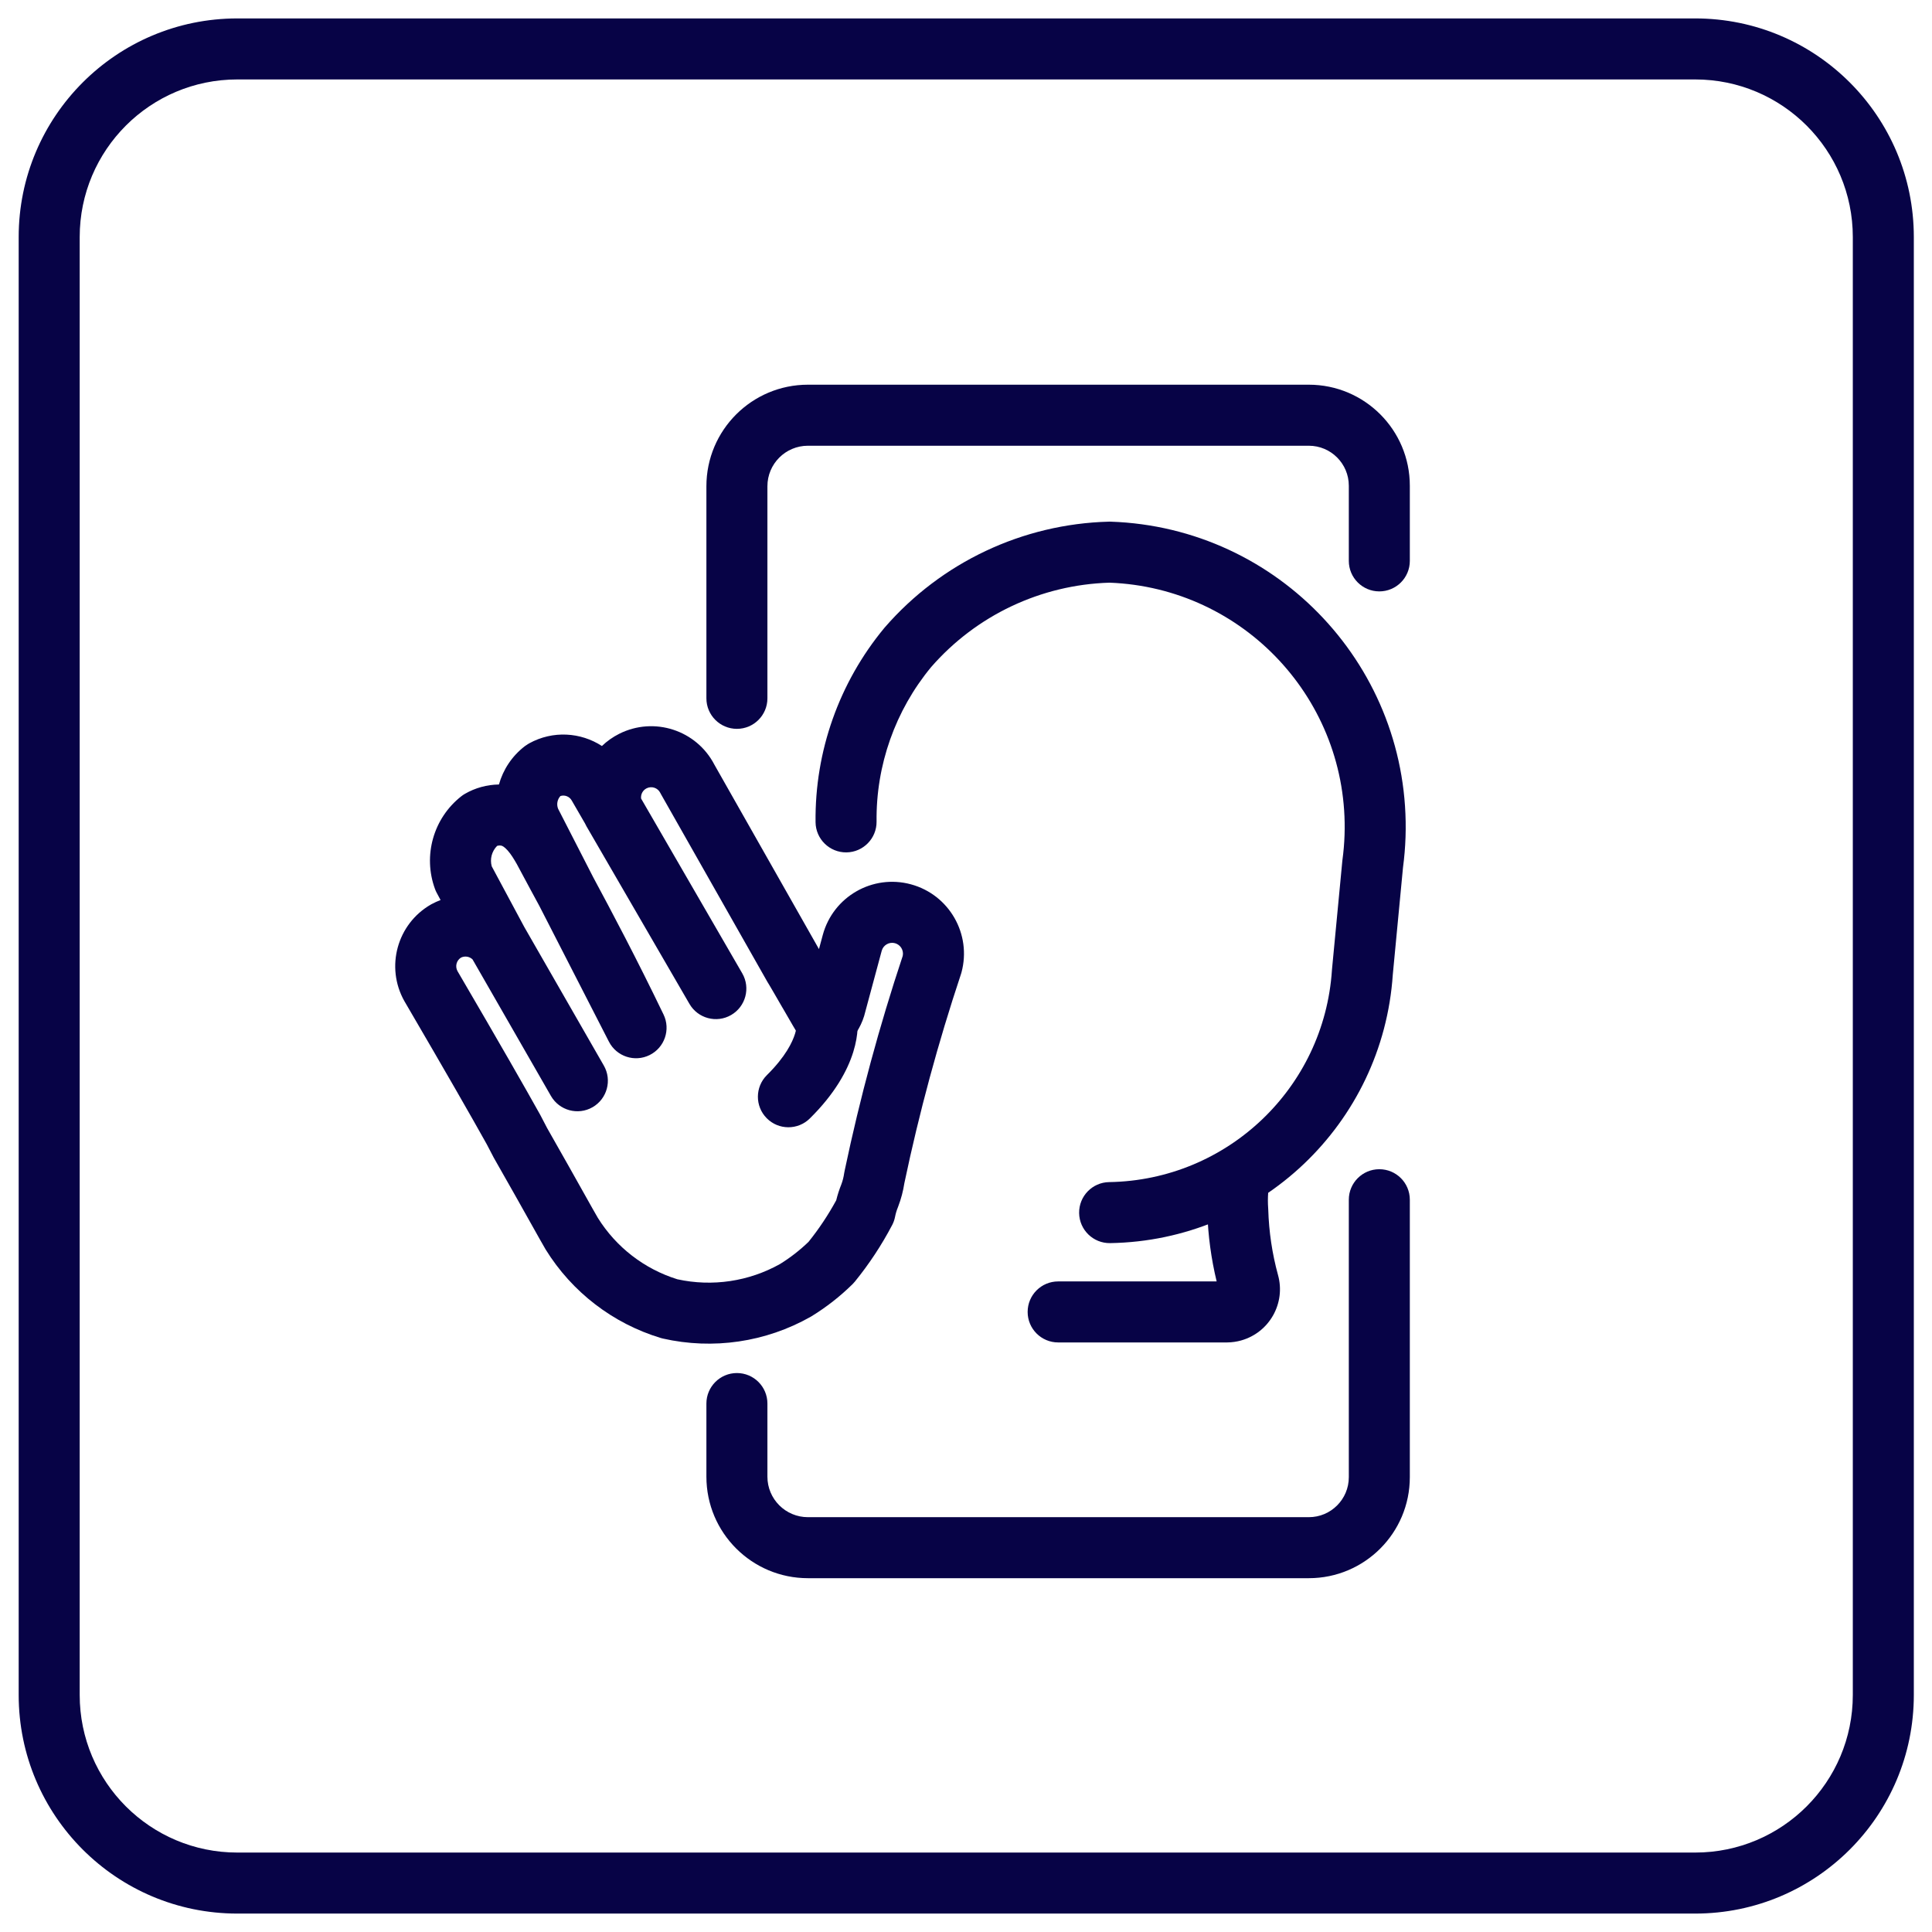
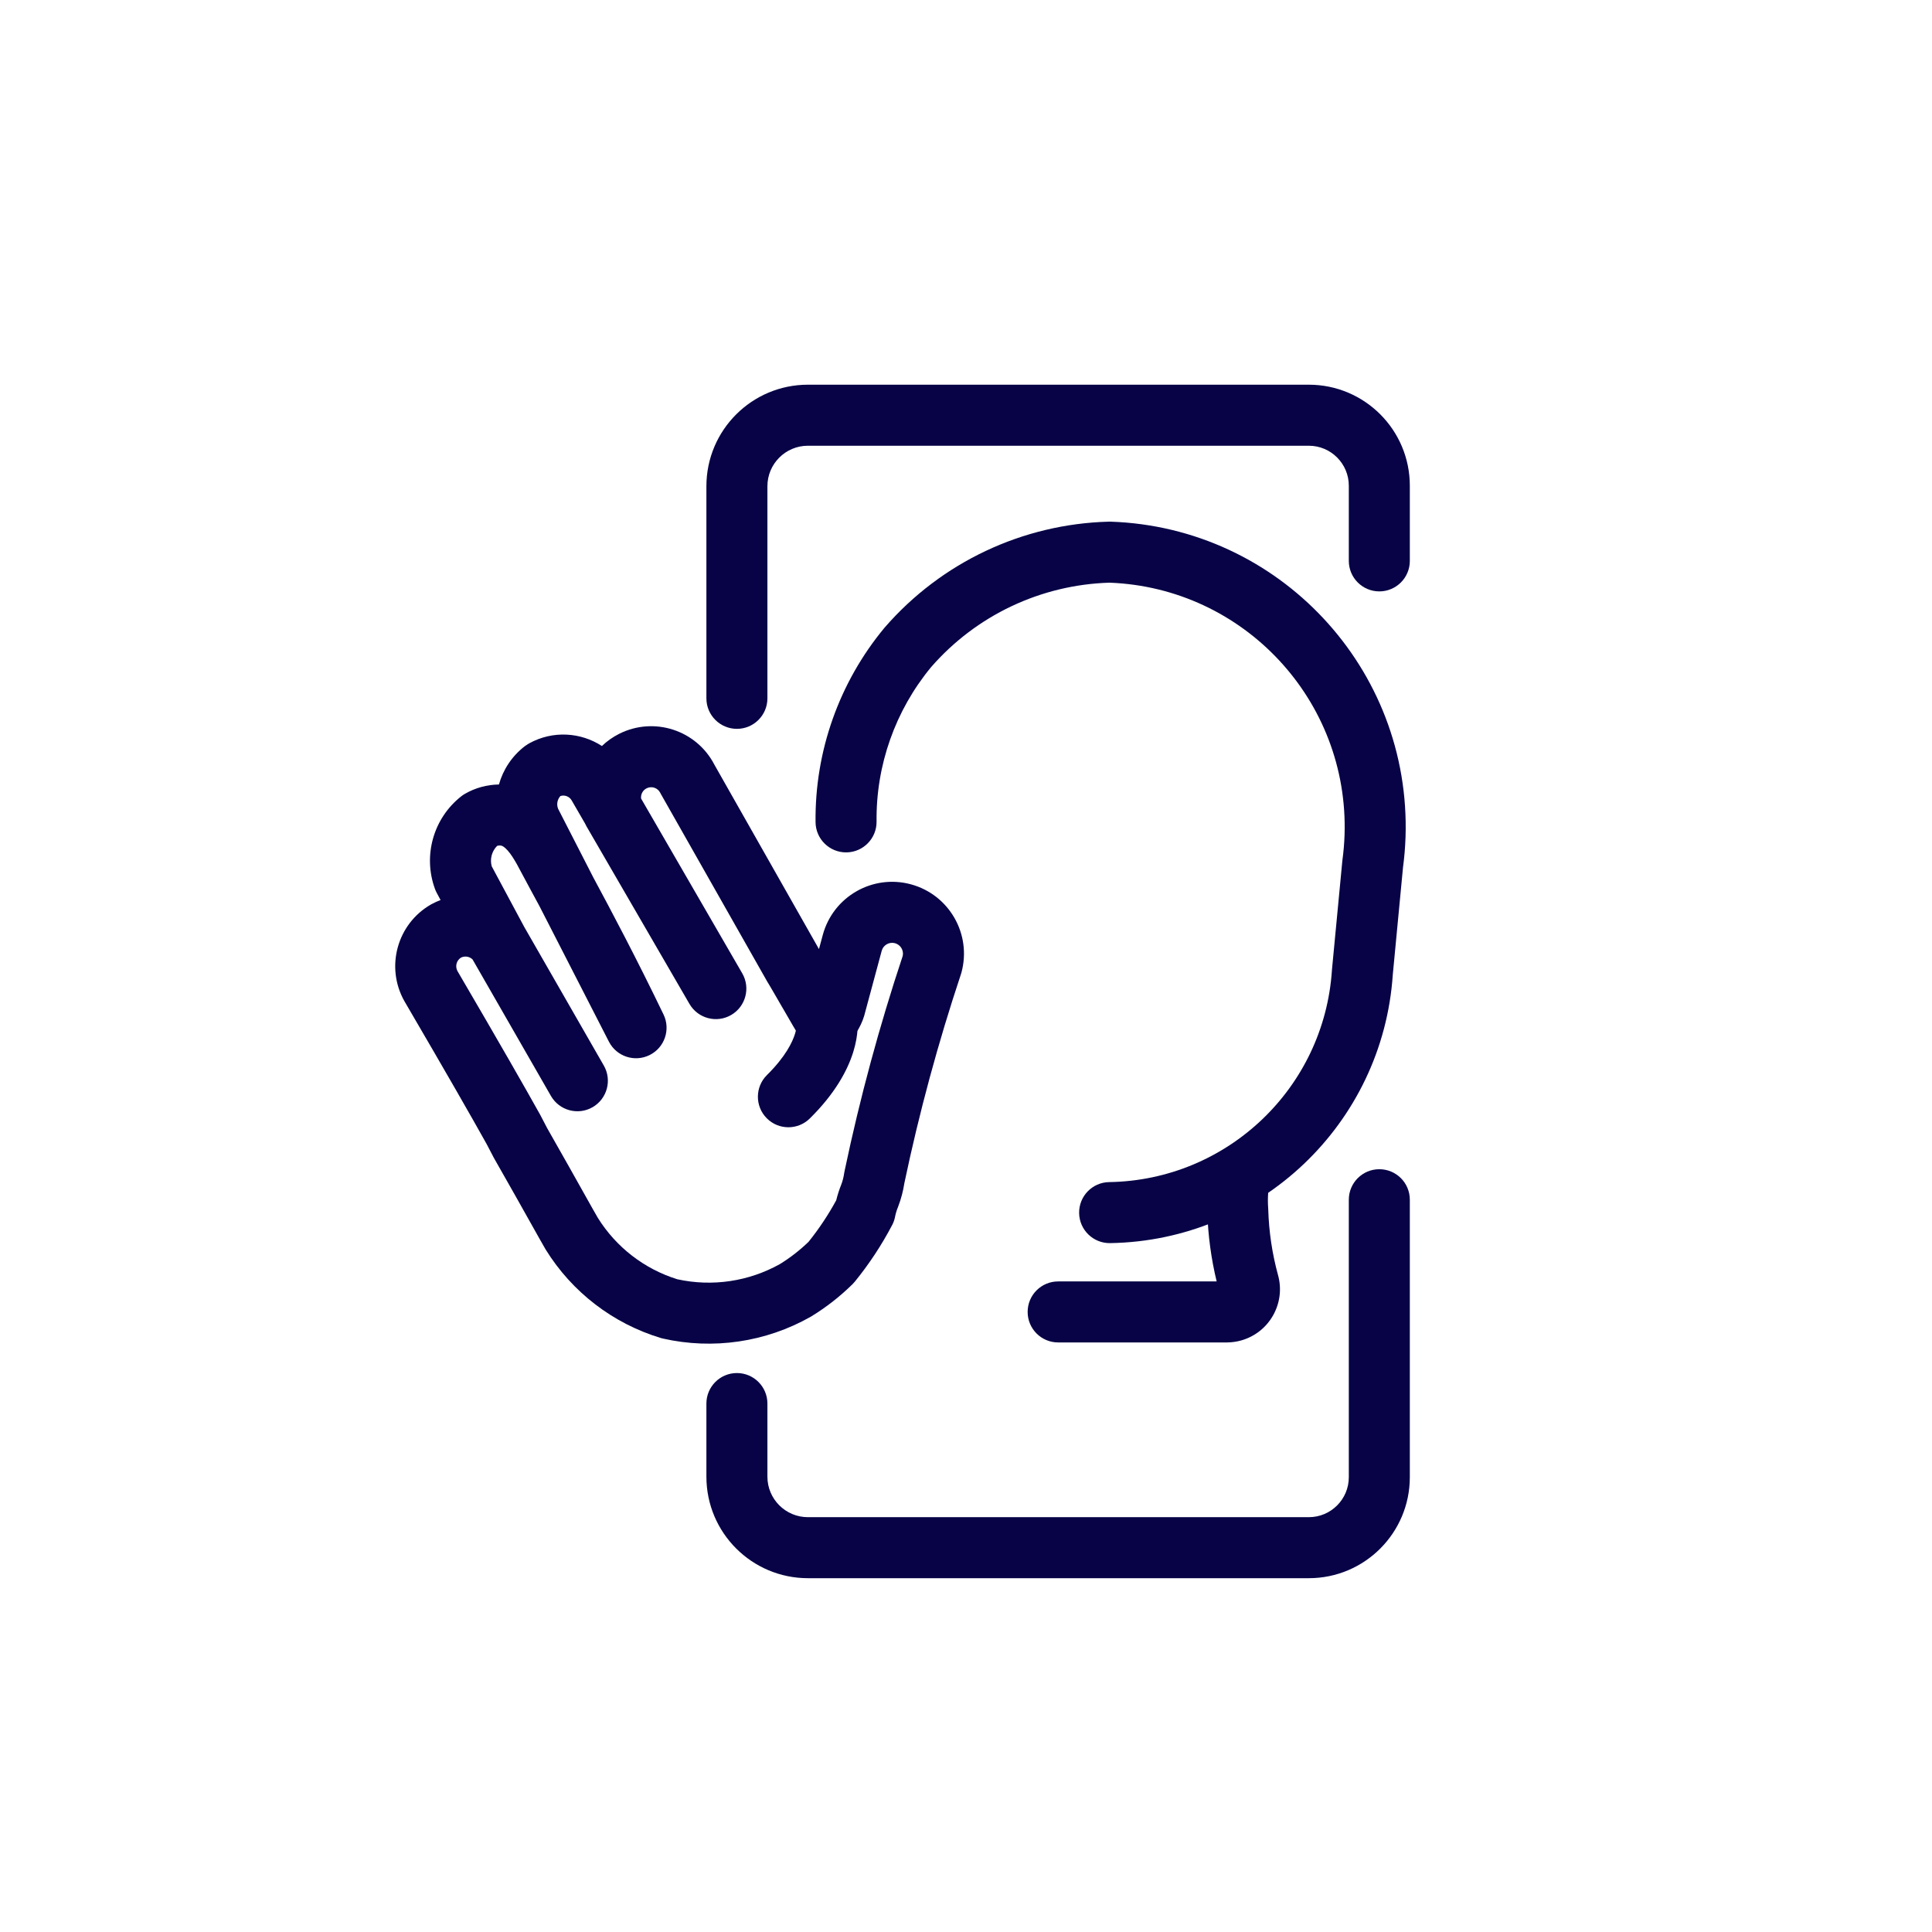
<svg xmlns="http://www.w3.org/2000/svg" width="76" height="76" viewBox="0 0 76 76" fill="none">
-   <path fill-rule="evenodd" clip-rule="evenodd" d="M9.335 3.125C5.911 3.125 3.135 5.901 3.135 9.325V66.675C3.135 70.099 5.911 72.875 9.335 72.875H66.685C70.109 72.875 72.885 70.099 72.885 66.675V9.325C72.885 5.901 70.109 3.125 66.685 3.125H9.335ZM0.735 9.325C0.735 4.575 4.586 0.725 9.335 0.725H66.685C71.435 0.725 75.285 4.575 75.285 9.325V66.675C75.285 71.425 71.435 75.275 66.685 75.275H9.335C4.586 75.275 0.735 71.425 0.735 66.675V9.325Z" fill="#070346" />
  <path fill-rule="evenodd" clip-rule="evenodd" d="M43.654 20.52L43.691 20.521C50.321 20.746 55.514 26.303 55.29 32.935C55.276 33.334 55.243 33.733 55.19 34.129L54.789 38.341C54.392 44.216 49.559 48.807 43.669 48.901C43.006 48.911 42.461 48.382 42.45 47.72C42.44 47.057 42.968 46.511 43.631 46.501C48.277 46.427 52.089 42.802 52.395 38.165L52.396 38.148L52.805 33.854L52.808 33.83C52.852 33.507 52.88 33.18 52.891 32.853C53.07 27.559 48.934 23.12 43.645 22.921C40.945 23.002 38.401 24.206 36.627 26.243C35.217 27.95 34.456 30.103 34.482 32.317C34.489 32.98 33.958 33.523 33.296 33.531C32.633 33.538 32.09 33.007 32.082 32.345C32.05 29.557 33.009 26.848 34.788 24.701L34.797 24.69L34.806 24.68C37.03 22.119 40.227 20.61 43.618 20.521L43.654 20.52Z" fill="#070346" />
  <path fill-rule="evenodd" clip-rule="evenodd" d="M31.783 17.534C30.902 17.534 30.188 18.247 30.188 19.128V27.471C30.188 28.133 29.651 28.671 28.988 28.671C28.326 28.671 27.788 28.133 27.788 27.471V19.128C27.788 16.921 29.577 15.133 31.783 15.133H51.485C53.679 15.133 55.459 16.912 55.459 19.108V22.064C55.459 22.727 54.922 23.264 54.259 23.264C53.597 23.264 53.059 22.727 53.059 22.064V19.108C53.059 18.239 52.354 17.534 51.485 17.534H31.783Z" fill="#070346" />
  <path fill-rule="evenodd" clip-rule="evenodd" d="M54.259 45.994C54.922 45.994 55.459 46.531 55.459 47.194V58.107C55.459 60.303 53.679 62.082 51.485 62.082H31.783C29.577 62.082 27.788 60.295 27.788 58.088V55.212C27.788 54.55 28.326 54.012 28.988 54.012C29.651 54.012 30.188 54.55 30.188 55.212V58.088C30.188 58.969 30.902 59.682 31.783 59.682H51.485C52.354 59.682 53.059 58.978 53.059 58.108V47.194C53.059 46.531 53.597 45.994 54.259 45.994Z" fill="#070346" />
  <path fill-rule="evenodd" clip-rule="evenodd" d="M48.782 45.632C49.443 45.683 49.938 46.259 49.887 46.92C49.872 47.122 49.872 47.325 49.887 47.528C49.889 47.546 49.89 47.565 49.89 47.584C49.916 48.453 50.044 49.316 50.273 50.153C50.583 51.261 49.939 52.413 48.83 52.728L48.824 52.73L48.824 52.73C48.652 52.778 48.469 52.806 48.277 52.808L48.266 52.808V52.808H41.625C40.962 52.808 40.425 52.271 40.425 51.608C40.425 50.945 40.962 50.408 41.625 50.408H47.86C47.644 49.514 47.521 48.599 47.492 47.681C47.47 47.367 47.47 47.052 47.494 46.738C47.544 46.077 48.121 45.582 48.782 45.632Z" fill="#070346" />
-   <path fill-rule="evenodd" clip-rule="evenodd" d="M28.102 30.08L32.216 37.335L32.367 36.776C32.775 35.269 34.327 34.379 35.833 34.787C37.34 35.195 38.229 36.747 37.822 38.253C37.816 38.275 37.809 38.297 37.802 38.319C36.904 41.015 36.16 43.76 35.576 46.54C35.528 46.852 35.448 47.159 35.334 47.457L35.325 47.482C35.273 47.608 35.234 47.737 35.209 47.867C35.187 47.981 35.148 48.092 35.093 48.195C34.679 48.982 34.188 49.727 33.626 50.418C33.598 50.453 33.568 50.486 33.536 50.517C33.049 50.996 32.509 51.419 31.926 51.777C31.914 51.784 31.902 51.792 31.889 51.799C30.124 52.799 28.049 53.103 26.071 52.654C26.043 52.648 26.016 52.64 25.989 52.632C24.11 52.063 22.503 50.828 21.469 49.159C21.464 49.15 21.459 49.141 21.453 49.132C21.33 48.921 21.144 48.59 20.881 48.12C20.538 47.509 20.064 46.662 19.422 45.538C19.415 45.525 19.407 45.511 19.401 45.497L19.145 45.007C18.565 43.966 17.603 42.284 15.942 39.441C15.93 39.422 15.918 39.401 15.905 39.378C15.156 38.042 15.619 36.347 16.951 35.581C16.96 35.576 16.969 35.571 16.978 35.566C17.094 35.504 17.212 35.45 17.331 35.405L17.18 35.123C17.153 35.074 17.13 35.022 17.111 34.969C16.631 33.66 17.047 32.189 18.143 31.326C18.188 31.29 18.235 31.258 18.284 31.23C18.694 30.992 19.157 30.866 19.627 30.86C19.79 30.277 20.137 29.744 20.644 29.354C20.68 29.326 20.719 29.3 20.759 29.276C20.784 29.261 20.806 29.248 20.813 29.245L20.816 29.242C21.747 28.728 22.844 28.804 23.678 29.346C23.875 29.157 24.103 28.994 24.358 28.866M21.219 35.641L23.953 40.976C24.253 41.561 24.967 41.796 25.555 41.503C26.144 41.211 26.387 40.499 26.102 39.908C25.04 37.704 24.058 35.85 23.339 34.516L21.955 31.816C21.886 31.644 21.922 31.449 22.045 31.314C22.214 31.259 22.403 31.331 22.492 31.492L22.504 31.513L23.014 32.394C23.031 32.432 23.05 32.47 23.071 32.506L27.121 39.49C27.453 40.064 28.188 40.26 28.761 39.928C29.334 39.596 29.53 38.862 29.198 38.288L25.219 31.413C25.2 31.249 25.283 31.087 25.436 31.01C25.633 30.911 25.874 30.99 25.973 31.188C25.982 31.206 25.991 31.223 26.001 31.241L30.192 38.632C30.203 38.65 30.213 38.668 30.225 38.685C30.225 38.685 30.225 38.686 30.226 38.688L30.23 38.694L30.245 38.718C30.257 38.738 30.272 38.763 30.29 38.794C30.327 38.856 30.373 38.935 30.427 39.028C30.527 39.199 30.648 39.408 30.773 39.626L30.803 39.676C31.065 40.13 31.359 40.638 31.475 40.823C31.666 41.129 31.985 41.333 32.344 41.377C32.702 41.422 33.062 41.303 33.322 41.053C33.681 40.709 33.931 40.269 34.042 39.786L34.684 37.403C34.684 37.403 34.684 37.403 34.684 37.403C34.745 37.176 34.978 37.042 35.206 37.103C35.425 37.163 35.558 37.383 35.511 37.603C34.591 40.368 33.83 43.182 33.23 46.034C33.22 46.073 33.213 46.112 33.207 46.153C33.186 46.304 33.149 46.451 33.096 46.591C33.015 46.793 32.947 47.002 32.895 47.216C32.581 47.792 32.217 48.34 31.806 48.851C31.465 49.18 31.09 49.472 30.688 49.721C29.459 50.411 28.02 50.625 26.644 50.323C25.347 49.919 24.237 49.062 23.518 47.908C23.397 47.701 23.227 47.397 22.983 46.962C22.651 46.37 22.184 45.536 21.519 44.369L21.266 43.883C21.261 43.873 21.255 43.863 21.25 43.853C20.657 42.789 19.68 41.081 17.998 38.203C17.997 38.202 17.997 38.2 17.996 38.199C17.895 38.013 17.956 37.781 18.134 37.67C18.287 37.595 18.469 37.625 18.589 37.741L21.672 43.111C22.002 43.686 22.735 43.885 23.31 43.555C23.884 43.225 24.083 42.491 23.753 41.917L20.623 36.464L19.344 34.08C19.264 33.794 19.346 33.486 19.554 33.276C19.608 33.259 19.665 33.255 19.719 33.266L19.721 33.266C19.746 33.27 19.829 33.297 19.968 33.453C20.104 33.605 20.212 33.785 20.326 33.983C20.471 34.257 20.654 34.597 20.871 34.998C20.979 35.197 21.095 35.412 21.219 35.641ZM17.81 37.96C17.802 37.952 17.814 37.962 17.835 37.985C17.827 37.976 17.819 37.968 17.81 37.96ZM18.113 38.472C18.141 38.569 18.16 38.68 18.16 38.806C18.16 38.693 18.144 38.58 18.113 38.472ZM28.102 30.08C27.398 28.72 25.729 28.177 24.358 28.866Z" fill="#070346" />
+   <path fill-rule="evenodd" clip-rule="evenodd" d="M28.102 30.08L32.216 37.335L32.367 36.776C32.775 35.269 34.327 34.379 35.833 34.787C37.34 35.195 38.229 36.747 37.822 38.253C37.816 38.275 37.809 38.297 37.802 38.319C36.904 41.015 36.16 43.76 35.576 46.54C35.528 46.852 35.448 47.159 35.334 47.457L35.325 47.482C35.273 47.608 35.234 47.737 35.209 47.867C35.187 47.981 35.148 48.092 35.093 48.195C34.679 48.982 34.188 49.727 33.626 50.418C33.598 50.453 33.568 50.486 33.536 50.517C33.049 50.996 32.509 51.419 31.926 51.777C31.914 51.784 31.902 51.792 31.889 51.799C30.124 52.799 28.049 53.103 26.071 52.654C26.043 52.648 26.016 52.64 25.989 52.632C24.11 52.063 22.503 50.828 21.469 49.159C21.464 49.15 21.459 49.141 21.453 49.132C21.33 48.921 21.144 48.59 20.881 48.12C20.538 47.509 20.064 46.662 19.422 45.538C19.415 45.525 19.407 45.511 19.401 45.497L19.145 45.007C18.565 43.966 17.603 42.284 15.942 39.441C15.93 39.422 15.918 39.401 15.905 39.378C15.156 38.042 15.619 36.347 16.951 35.581C16.96 35.576 16.969 35.571 16.978 35.566C17.094 35.504 17.212 35.45 17.331 35.405L17.18 35.123C17.153 35.074 17.13 35.022 17.111 34.969C16.631 33.66 17.047 32.189 18.143 31.326C18.188 31.29 18.235 31.258 18.284 31.23C18.694 30.992 19.157 30.866 19.627 30.86C19.79 30.277 20.137 29.744 20.644 29.354C20.68 29.326 20.719 29.3 20.759 29.276C20.784 29.261 20.806 29.248 20.813 29.245L20.816 29.242C21.747 28.728 22.844 28.804 23.678 29.346C23.875 29.157 24.103 28.994 24.358 28.866M21.219 35.641L23.953 40.976C24.253 41.561 24.967 41.796 25.555 41.503C26.144 41.211 26.387 40.499 26.102 39.908C25.04 37.704 24.058 35.85 23.339 34.516L21.955 31.816C21.886 31.644 21.922 31.449 22.045 31.314C22.214 31.259 22.403 31.331 22.492 31.492L22.504 31.513L23.014 32.394C23.031 32.432 23.05 32.47 23.071 32.506L27.121 39.49C27.453 40.064 28.188 40.26 28.761 39.928C29.334 39.596 29.53 38.862 29.198 38.288L25.219 31.413C25.2 31.249 25.283 31.087 25.436 31.01C25.633 30.911 25.874 30.99 25.973 31.188C25.982 31.206 25.991 31.223 26.001 31.241L30.192 38.632C30.203 38.65 30.213 38.668 30.225 38.685C30.225 38.685 30.225 38.686 30.226 38.688L30.23 38.694L30.245 38.718C30.257 38.738 30.272 38.763 30.29 38.794C30.327 38.856 30.373 38.935 30.427 39.028C30.527 39.199 30.648 39.408 30.773 39.626L30.803 39.676C31.065 40.13 31.359 40.638 31.475 40.823C31.666 41.129 31.985 41.333 32.344 41.377C32.702 41.422 33.062 41.303 33.322 41.053C33.681 40.709 33.931 40.269 34.042 39.786L34.684 37.403C34.684 37.403 34.684 37.403 34.684 37.403C34.745 37.176 34.978 37.042 35.206 37.103C35.425 37.163 35.558 37.383 35.511 37.603C34.591 40.368 33.83 43.182 33.23 46.034C33.22 46.073 33.213 46.112 33.207 46.153C33.186 46.304 33.149 46.451 33.096 46.591C33.015 46.793 32.947 47.002 32.895 47.216C32.581 47.792 32.217 48.34 31.806 48.851C31.465 49.18 31.09 49.472 30.688 49.721C29.459 50.411 28.02 50.625 26.644 50.323C25.347 49.919 24.237 49.062 23.518 47.908C23.397 47.701 23.227 47.397 22.983 46.962C22.651 46.37 22.184 45.536 21.519 44.369L21.266 43.883C21.261 43.873 21.255 43.863 21.25 43.853C20.657 42.789 19.68 41.081 17.998 38.203C17.997 38.202 17.997 38.2 17.996 38.199C17.895 38.013 17.956 37.781 18.134 37.67C18.287 37.595 18.469 37.625 18.589 37.741L21.672 43.111C22.002 43.686 22.735 43.885 23.31 43.555C23.884 43.225 24.083 42.491 23.753 41.917L20.623 36.464L19.344 34.08C19.264 33.794 19.346 33.486 19.554 33.276C19.608 33.259 19.665 33.255 19.719 33.266C19.746 33.27 19.829 33.297 19.968 33.453C20.104 33.605 20.212 33.785 20.326 33.983C20.471 34.257 20.654 34.597 20.871 34.998C20.979 35.197 21.095 35.412 21.219 35.641ZM17.81 37.96C17.802 37.952 17.814 37.962 17.835 37.985C17.827 37.976 17.819 37.968 17.81 37.96ZM18.113 38.472C18.141 38.569 18.16 38.68 18.16 38.806C18.16 38.693 18.144 38.58 18.113 38.472ZM28.102 30.08C27.398 28.72 25.729 28.177 24.358 28.866Z" fill="#070346" />
  <path fill-rule="evenodd" clip-rule="evenodd" d="M32.341 39.003C32.995 38.897 33.611 39.342 33.717 39.996L32.532 40.188C33.717 39.996 33.717 39.997 33.717 39.998L33.717 40L33.718 40.004L33.719 40.011L33.722 40.029C33.723 40.041 33.725 40.055 33.727 40.07C33.73 40.1 33.733 40.135 33.736 40.175C33.74 40.256 33.742 40.357 33.735 40.476C33.722 40.715 33.677 41.023 33.564 41.386C33.335 42.117 32.844 43.023 31.857 43.997C31.386 44.463 30.626 44.459 30.16 43.987C29.694 43.516 29.699 42.756 30.17 42.29C30.905 41.564 31.173 40.991 31.273 40.67C31.324 40.506 31.336 40.395 31.339 40.345C31.339 40.334 31.34 40.326 31.34 40.321C31.268 39.688 31.706 39.105 32.341 39.003Z" fill="#070346" />
</svg>